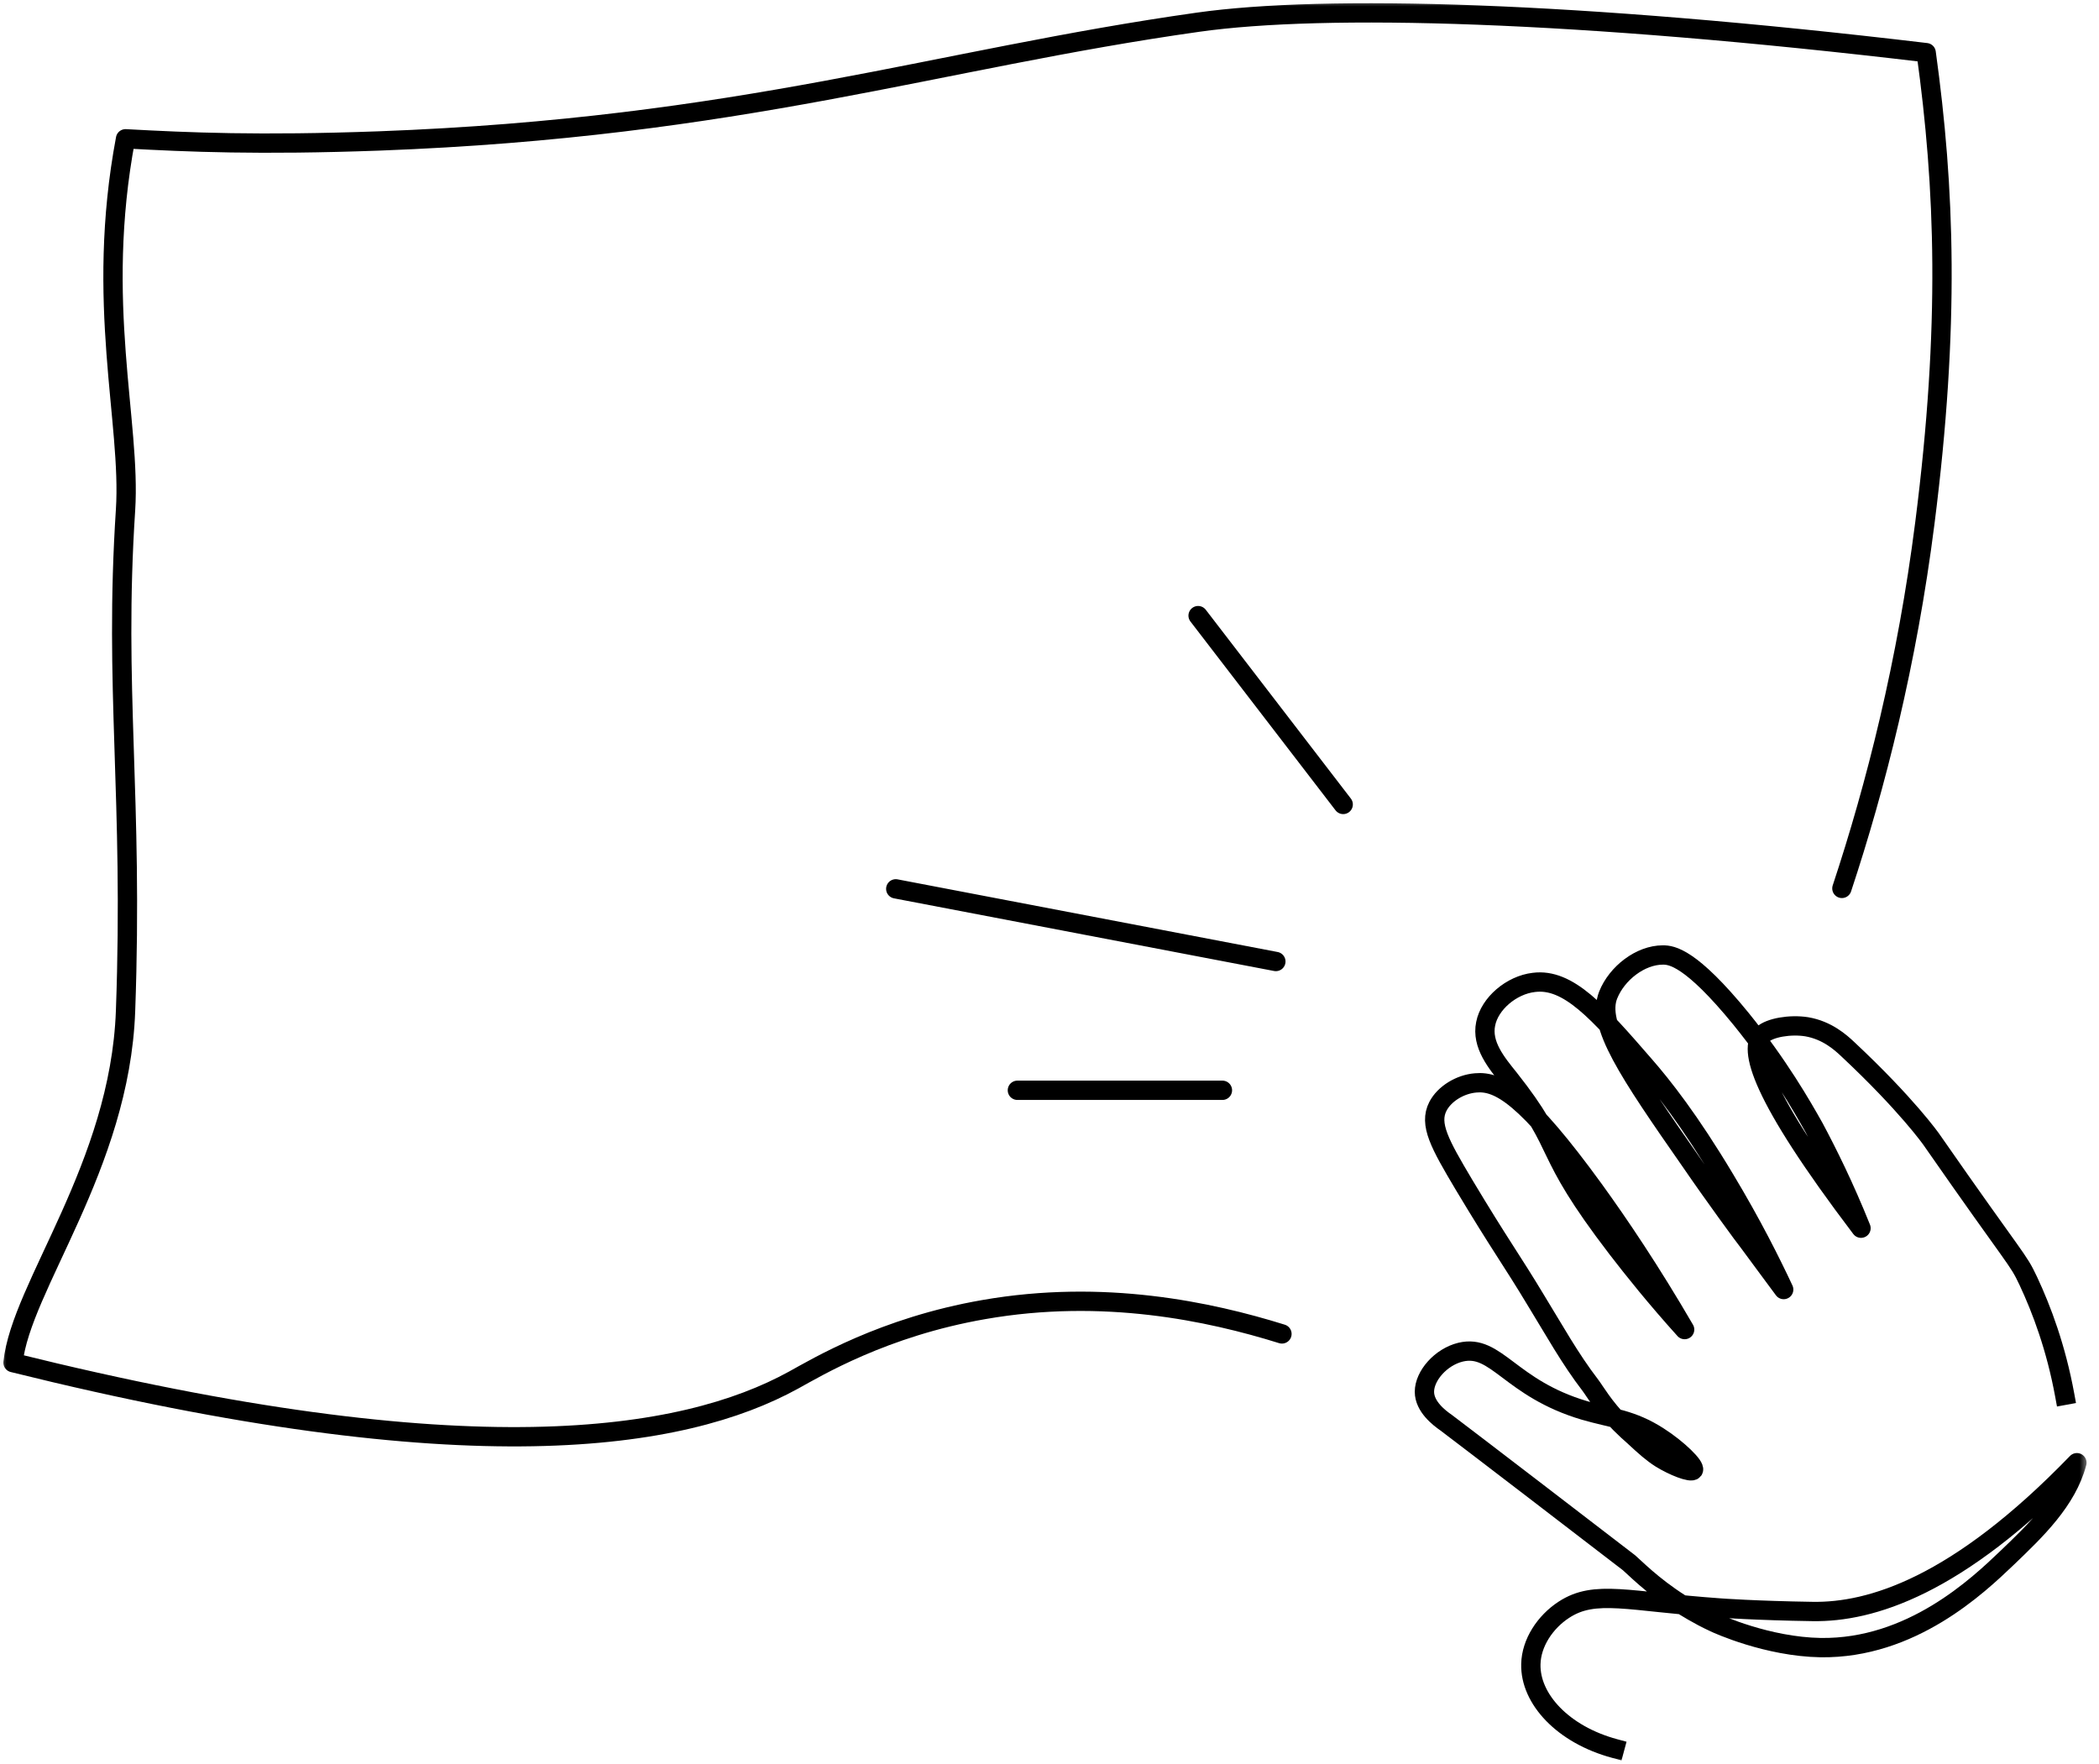
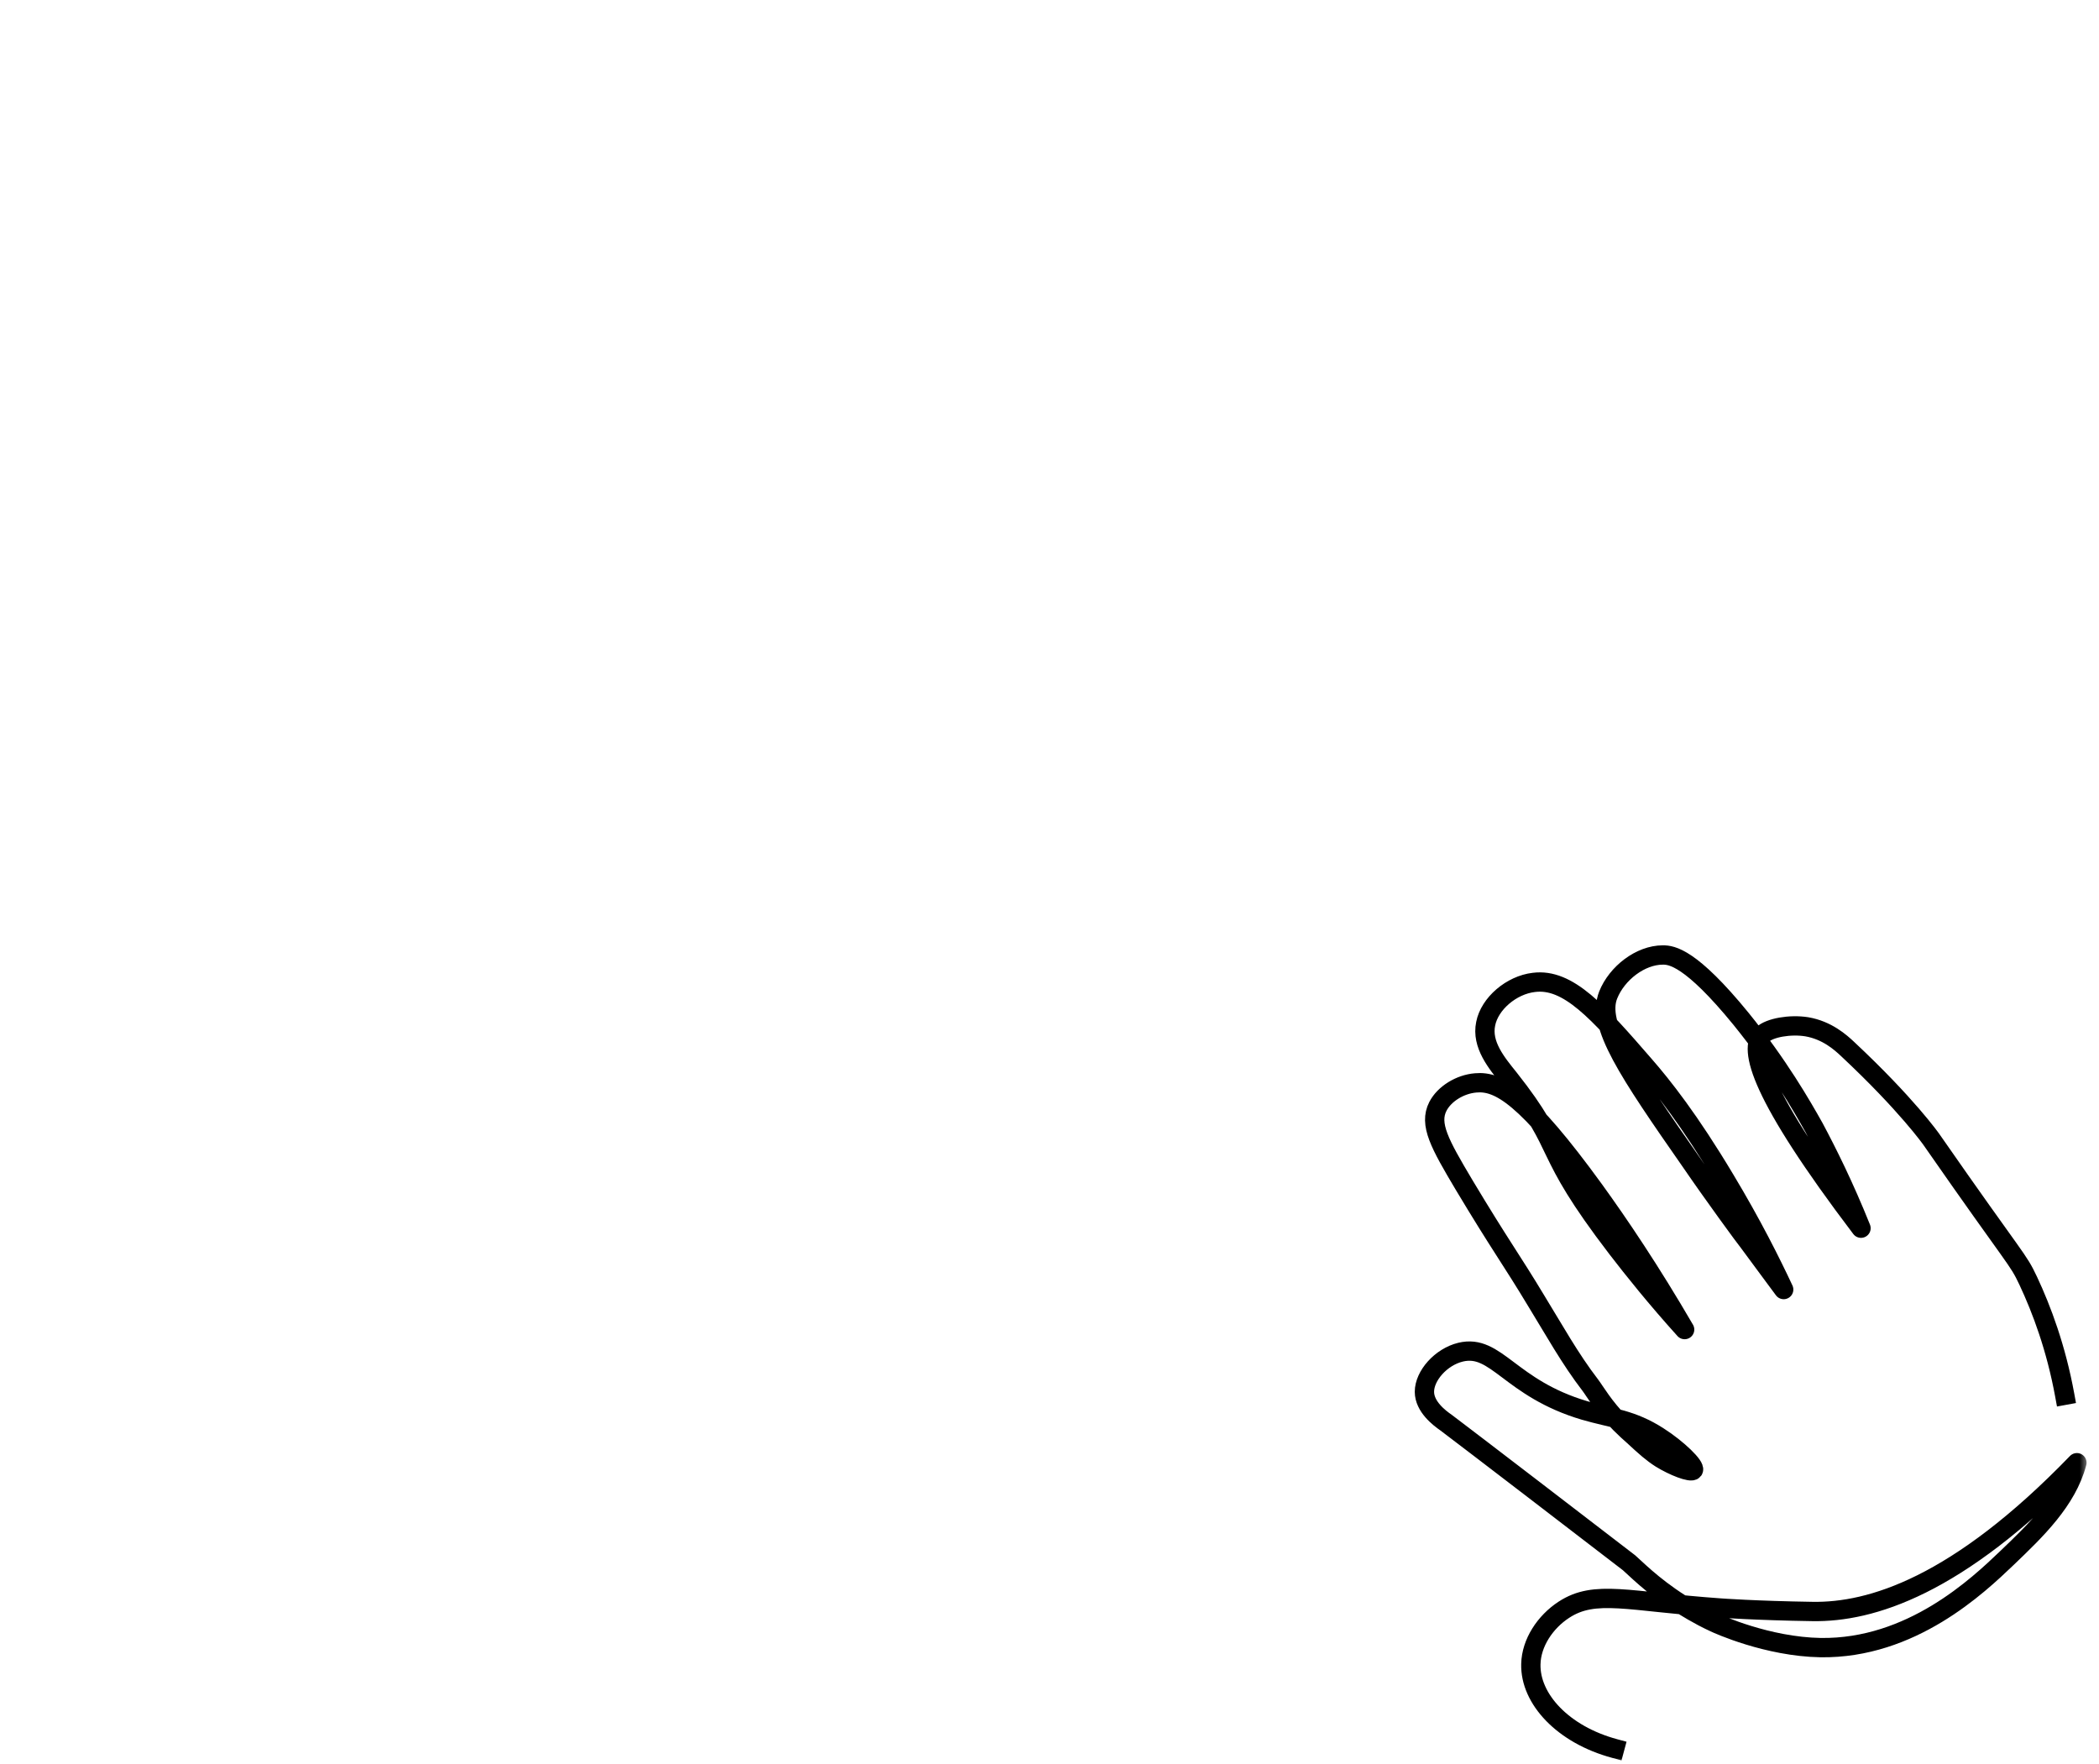
<svg xmlns="http://www.w3.org/2000/svg" width="163.0" height="137.0" viewBox="0.0 0.0 163.0 137.0" fill="none">
  <mask id="mask0_3382_1368" style="mask-type:luminance" maskUnits="userSpaceOnUse" x="0" y="0" width="163" height="137">
    <path d="M162.195 0H0V137H162.195V0Z" fill="white" />
  </mask>
  <g mask="url(#mask0_3382_1368)">
    <path d="M160.34 108.351C159.665 104.668 158.552 101.695 157.506 99.466C156.663 97.675 156.73 98.182 149.983 88.485C149.983 88.485 148.094 85.782 143.473 81.458C142.933 80.951 141.887 80.005 140.302 79.735C139.02 79.532 137.434 79.802 136.861 80.343C135.747 81.424 136.625 84.972 144.518 95.377C143.203 92.1 141.887 89.465 140.875 87.573C139.93 85.884 138.109 82.708 135.208 79.127C131.294 74.329 129.81 74.16 129.135 74.16C127.381 74.16 125.56 75.579 124.885 77.268C123.974 79.566 126.403 83.181 131.328 90.242C133.015 92.708 135.511 96.121 135.815 96.492C136.928 98.013 137.873 99.263 138.514 100.141C137.535 98.046 136.051 95.073 133.959 91.593C131.193 86.965 129.102 84.33 127.685 82.708C124.109 78.586 121.781 75.951 119.116 76.289C117.362 76.491 115.675 77.944 115.372 79.498C115.034 81.12 116.215 82.539 117.193 83.755C121.714 89.465 119.454 88.958 125.593 96.965C126.842 98.587 128.596 100.783 130.822 103.249C128.191 98.722 125.728 95.073 123.772 92.371C118.543 85.174 116.418 83.924 114.596 84.093C113.381 84.194 112.167 84.938 111.661 85.918C110.953 87.303 111.796 88.823 113.685 91.999C116.519 96.729 117.328 97.742 119.319 101.053C120.668 103.249 121.916 105.513 123.502 107.574C123.839 108.013 124.548 109.263 125.829 110.547C126.201 110.919 126.605 111.29 126.842 111.493C127.786 112.371 128.326 112.844 128.967 113.25C129.945 113.858 131.328 114.399 131.497 114.162C131.699 113.892 130.282 112.507 128.798 111.561C126.707 110.209 125.155 110.142 123.063 109.534C117.227 107.81 116.215 104.331 113.415 105.006C111.897 105.378 110.615 106.831 110.615 108.081C110.615 109.229 111.762 110.108 112.302 110.48C112.302 110.48 114.326 112 126.504 121.358C126.909 121.696 128.258 123.115 130.485 124.534C130.822 124.737 131.868 125.413 133.116 125.987C133.386 126.122 137.265 127.879 141.381 127.947C148.432 128.048 153.593 123.149 155.853 120.987C158.113 118.825 160.509 116.527 161.284 113.588C151.974 123.217 145.261 125.21 140.774 125.142C136.321 125.075 133.588 124.872 133.588 124.872C126.403 124.365 123.873 123.419 121.444 125.007C119.993 125.953 118.914 127.575 118.88 129.23C118.813 131.933 121.377 134.704 125.391 135.785" stroke="black" stroke-width="1.5" stroke-linecap="square" stroke-linejoin="round" />
-     <path d="M143.034 68.99C145.666 61.051 148.095 51.489 149.478 40.611C151.434 25.238 151.029 14.562 149.579 4.089C122.288 0.845 102.857 0.338 93.04 1.724C72.698 4.595 57.551 9.9 29.417 10.947C20.072 11.285 14.708 11.048 9.749 10.778C7.354 23.515 10.188 32.806 9.749 39.597C8.839 53.517 10.357 61.794 9.749 78.518C9.311 90.579 1.619 99.938 1.012 105.817C36.4 114.601 53.031 111.898 61.633 107.168C63.421 106.188 68.616 103.046 76.409 101.695C85.686 100.073 93.917 101.83 99.551 103.587M94.929 84.667H79.006M99.078 74.666L69.561 69.024M104.307 62.47L93.04 47.807" stroke="black" stroke-width="1.5" stroke-linecap="round" stroke-linejoin="round" />
  </g>
</svg>